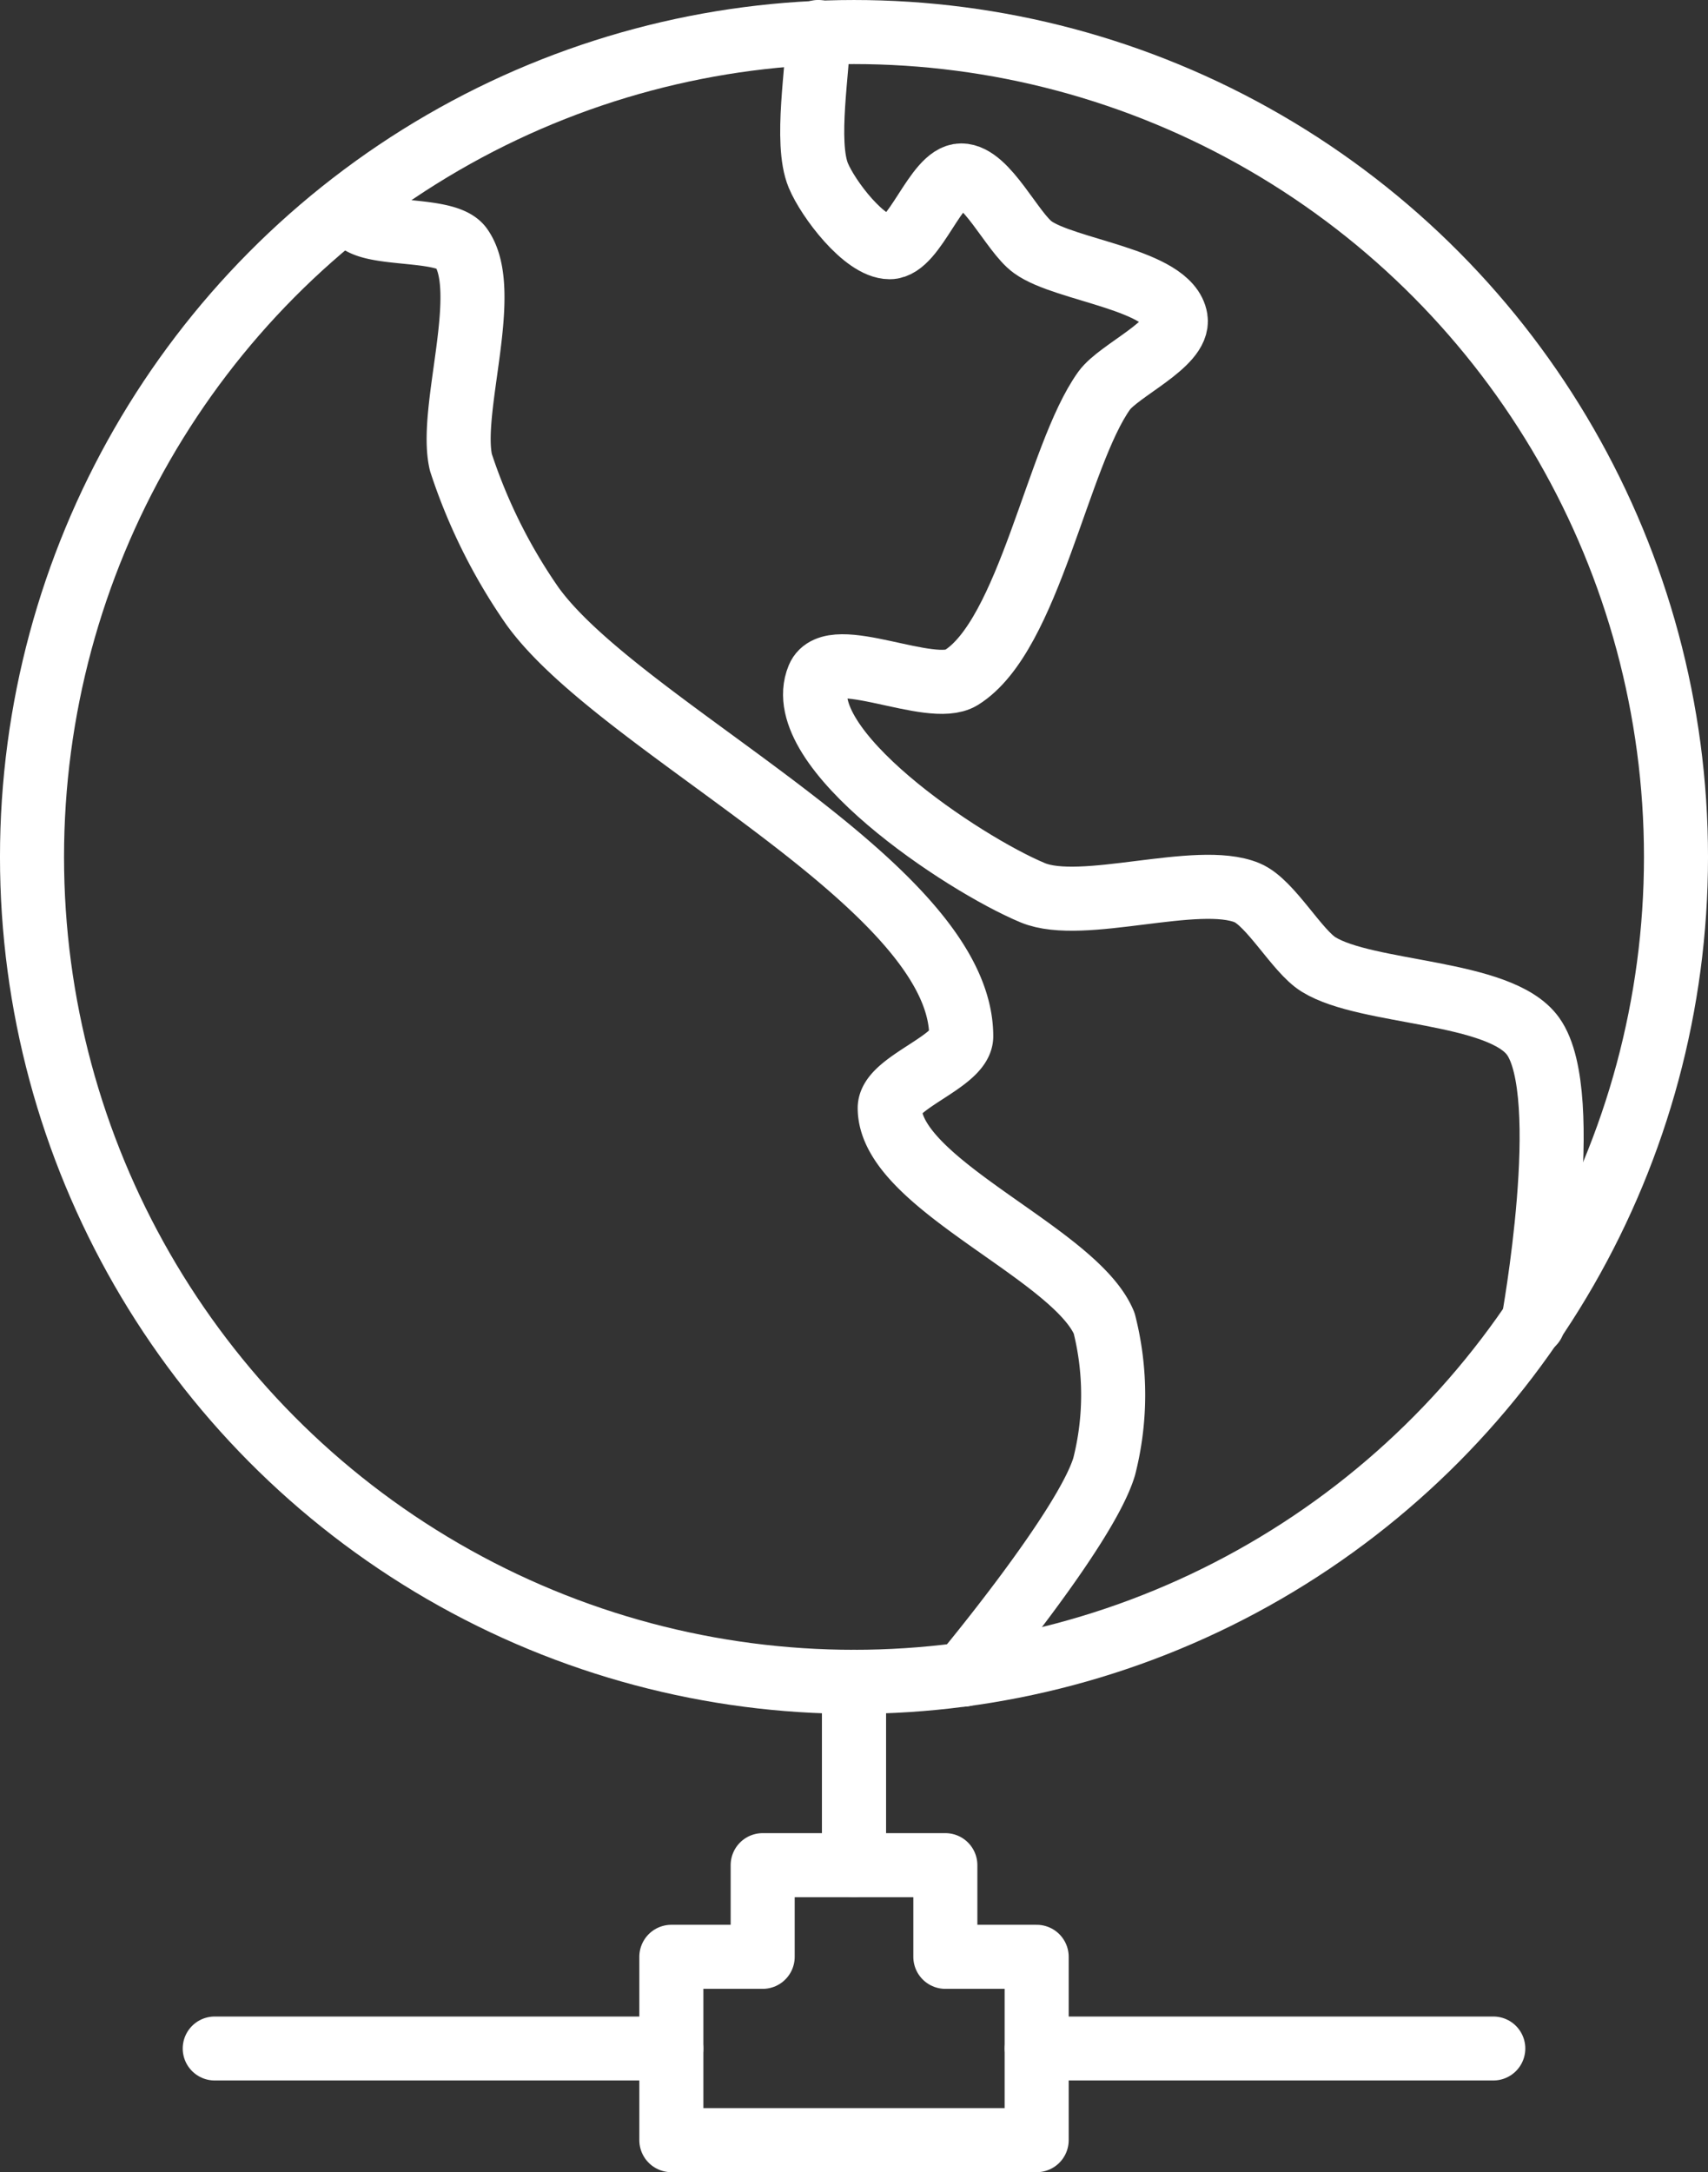
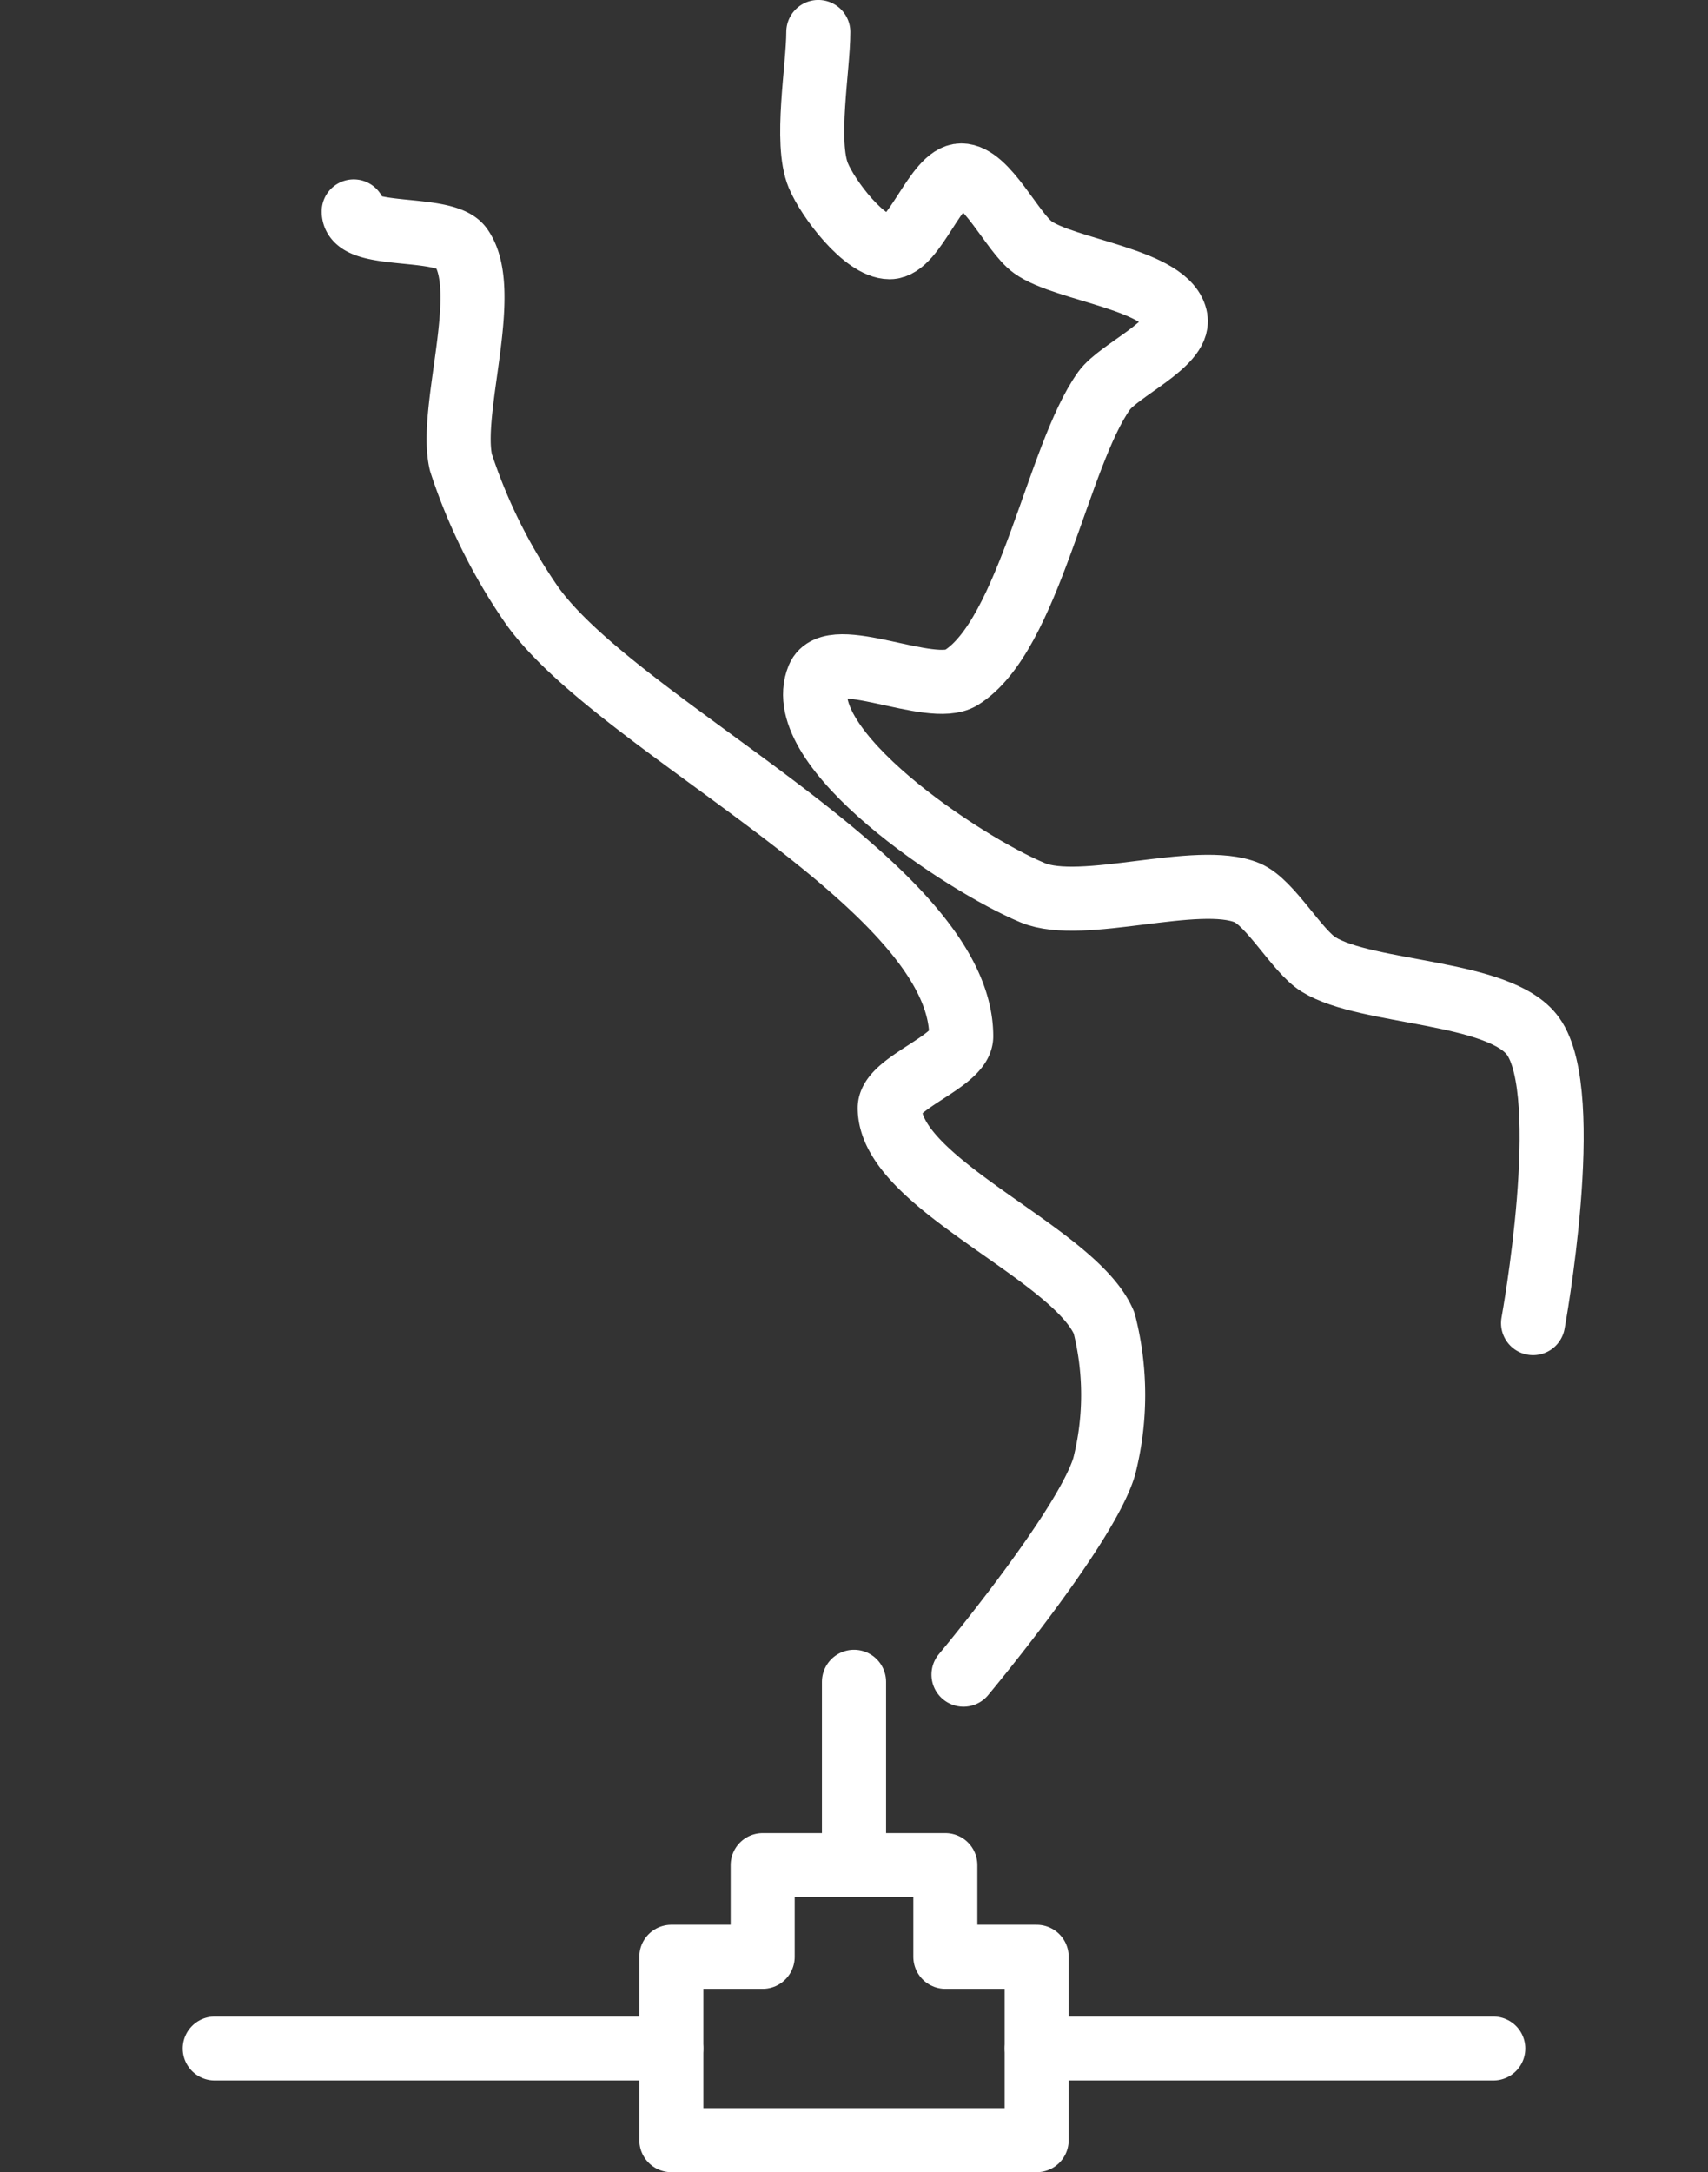
<svg xmlns="http://www.w3.org/2000/svg" width="70.004" height="88.996" viewBox="0 0 70.004 88.996">
  <rect x="0" y="0" width="70.004" height="88.996" fill="#333333" stroke="none" />
  <g id="Vector_Smart_Object" data-name="Vector Smart Object" transform="translate(-187.725 -9914.489)">
    <g id="Group_18" data-name="Group 18">
      <g id="Group_15" data-name="Group 15">
-         <ellipse id="Ellipse_22" data-name="Ellipse 22" cx="33.69" cy="33.797" rx="33.69" ry="33.797" transform="translate(189.037 9915.802)" fill="none" stroke="#fff" stroke-linecap="round" stroke-linejoin="round" stroke-width="2.625" />
        <path id="Path_62" data-name="Path 62" d="M202.221,9923.151c0,1.16,3.717.525,4.395,1.468,1.284,1.787-.505,6.673,0,8.817a22.562,22.562,0,0,0,2.927,5.877c3.635,5.058,17.579,11.4,17.579,17.635,0,1.036-2.931,1.9-2.931,2.937,0,3.117,7.6,5.938,8.789,8.817a11.882,11.882,0,0,1,0,5.878c-.764,2.534-5.765,8.52-5.765,8.52" fill="none" stroke="#fff" stroke-linecap="round" stroke-linejoin="round" stroke-width="2.625" />
        <path id="Path_63" data-name="Path 63" d="M221.264,9915.8c0,1.469-.562,4.521,0,5.877.4.962,1.894,2.94,2.927,2.94s1.894-2.94,2.931-2.94,2.089,2.332,2.931,2.94c1.325.961,5.6,1.318,5.858,2.937.165,1.025-2.325,2.1-2.931,2.94-1.913,2.666-3.073,10.026-5.858,11.758-1.247.77-5.3-1.359-5.858,0-1.19,2.877,5.918,7.619,8.789,8.814,2.029.844,6.757-.842,8.786,0,.958.4,2.048,2.4,2.931,2.939,1.973,1.225,7.434,1.052,8.789,2.94,1.714,2.385,0,11.754,0,11.754" fill="none" stroke="#fff" stroke-linecap="round" stroke-linejoin="round" stroke-width="2.625" />
      </g>
      <g id="Group_17" data-name="Group 17">
        <g id="Group_16" data-name="Group 16">
          <path id="Path_64" data-name="Path 64" d="M226.471,9994.662v-3.755h-7.487v3.755h-3.743v7.511h14.973v-7.511Z" fill="none" stroke="#fff" stroke-linecap="round" stroke-linejoin="round" stroke-width="2.625" />
          <line id="Line_70" data-name="Line 70" y1="7.511" transform="translate(222.727 9983.396)" fill="none" stroke="#fff" stroke-linecap="round" stroke-linejoin="round" stroke-width="2.629" />
          <line id="Line_71" data-name="Line 71" x2="18.717" transform="translate(230.214 9998.418)" fill="none" stroke="#fff" stroke-linecap="round" stroke-linejoin="round" stroke-width="2.62" />
          <line id="Line_72" data-name="Line 72" x1="18.717" transform="translate(196.524 9998.418)" fill="none" stroke="#fff" stroke-linecap="round" stroke-linejoin="round" stroke-width="2.62" />
        </g>
      </g>
    </g>
  </g>
</svg>